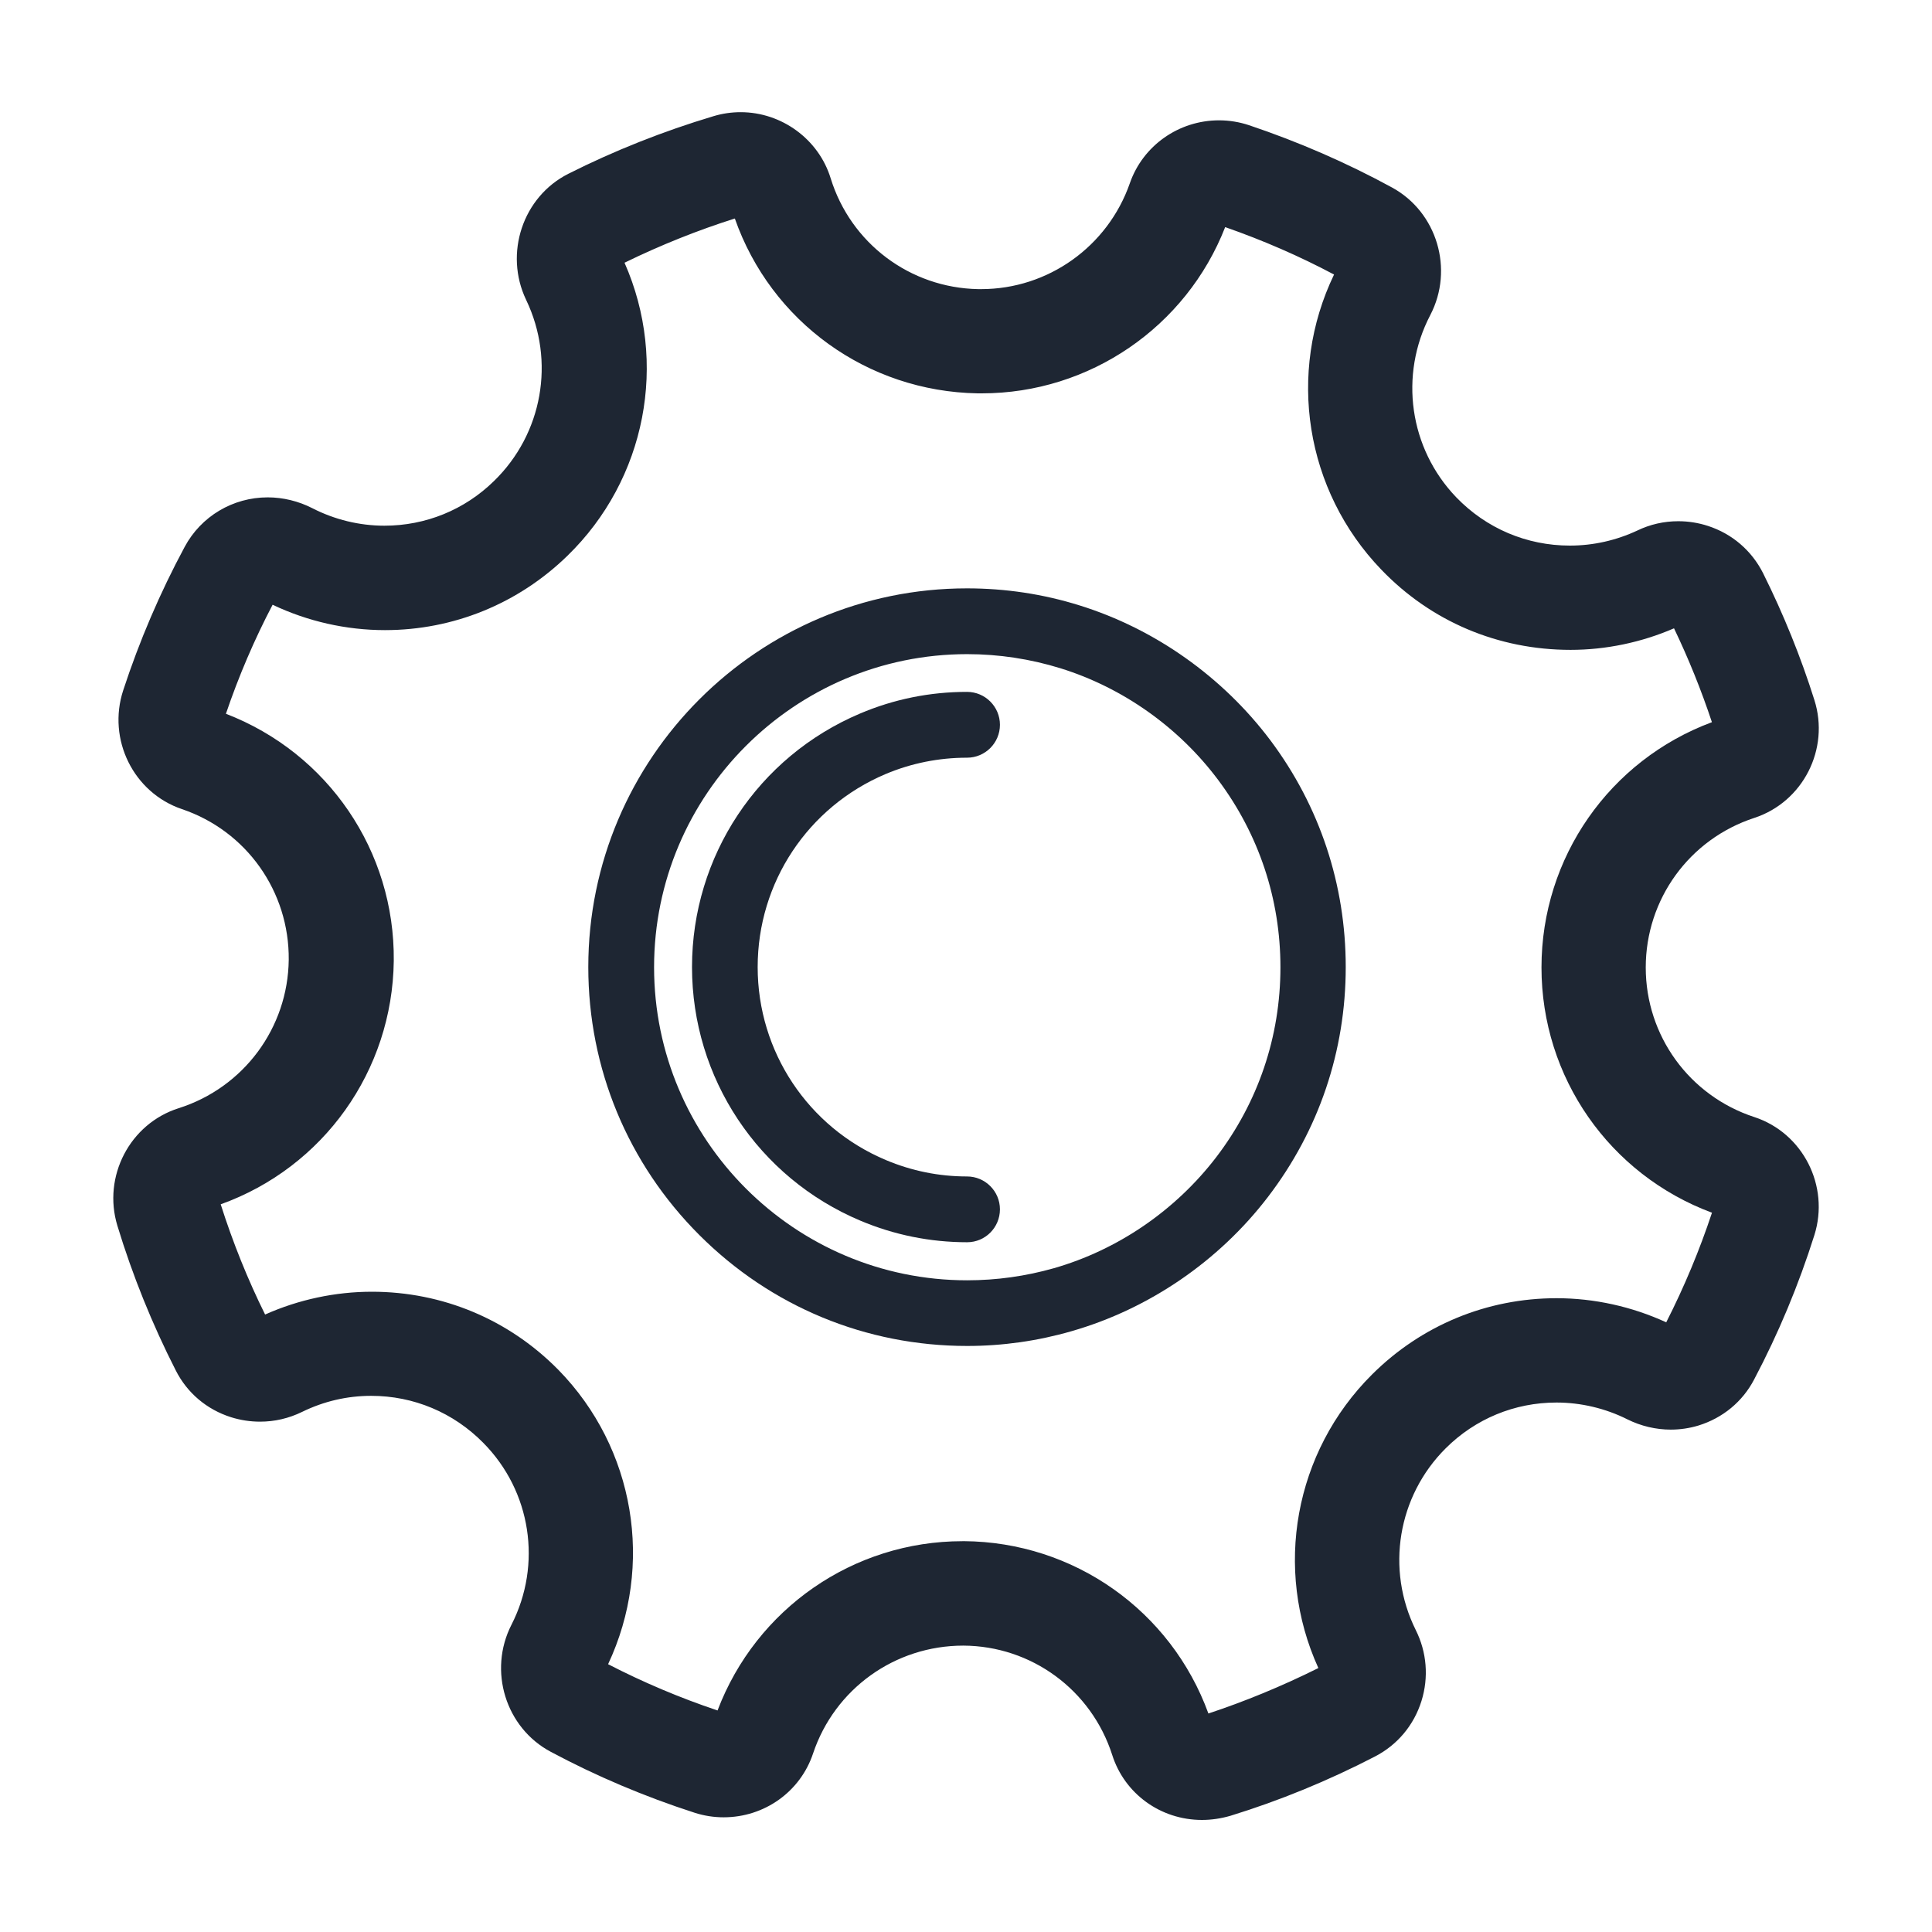
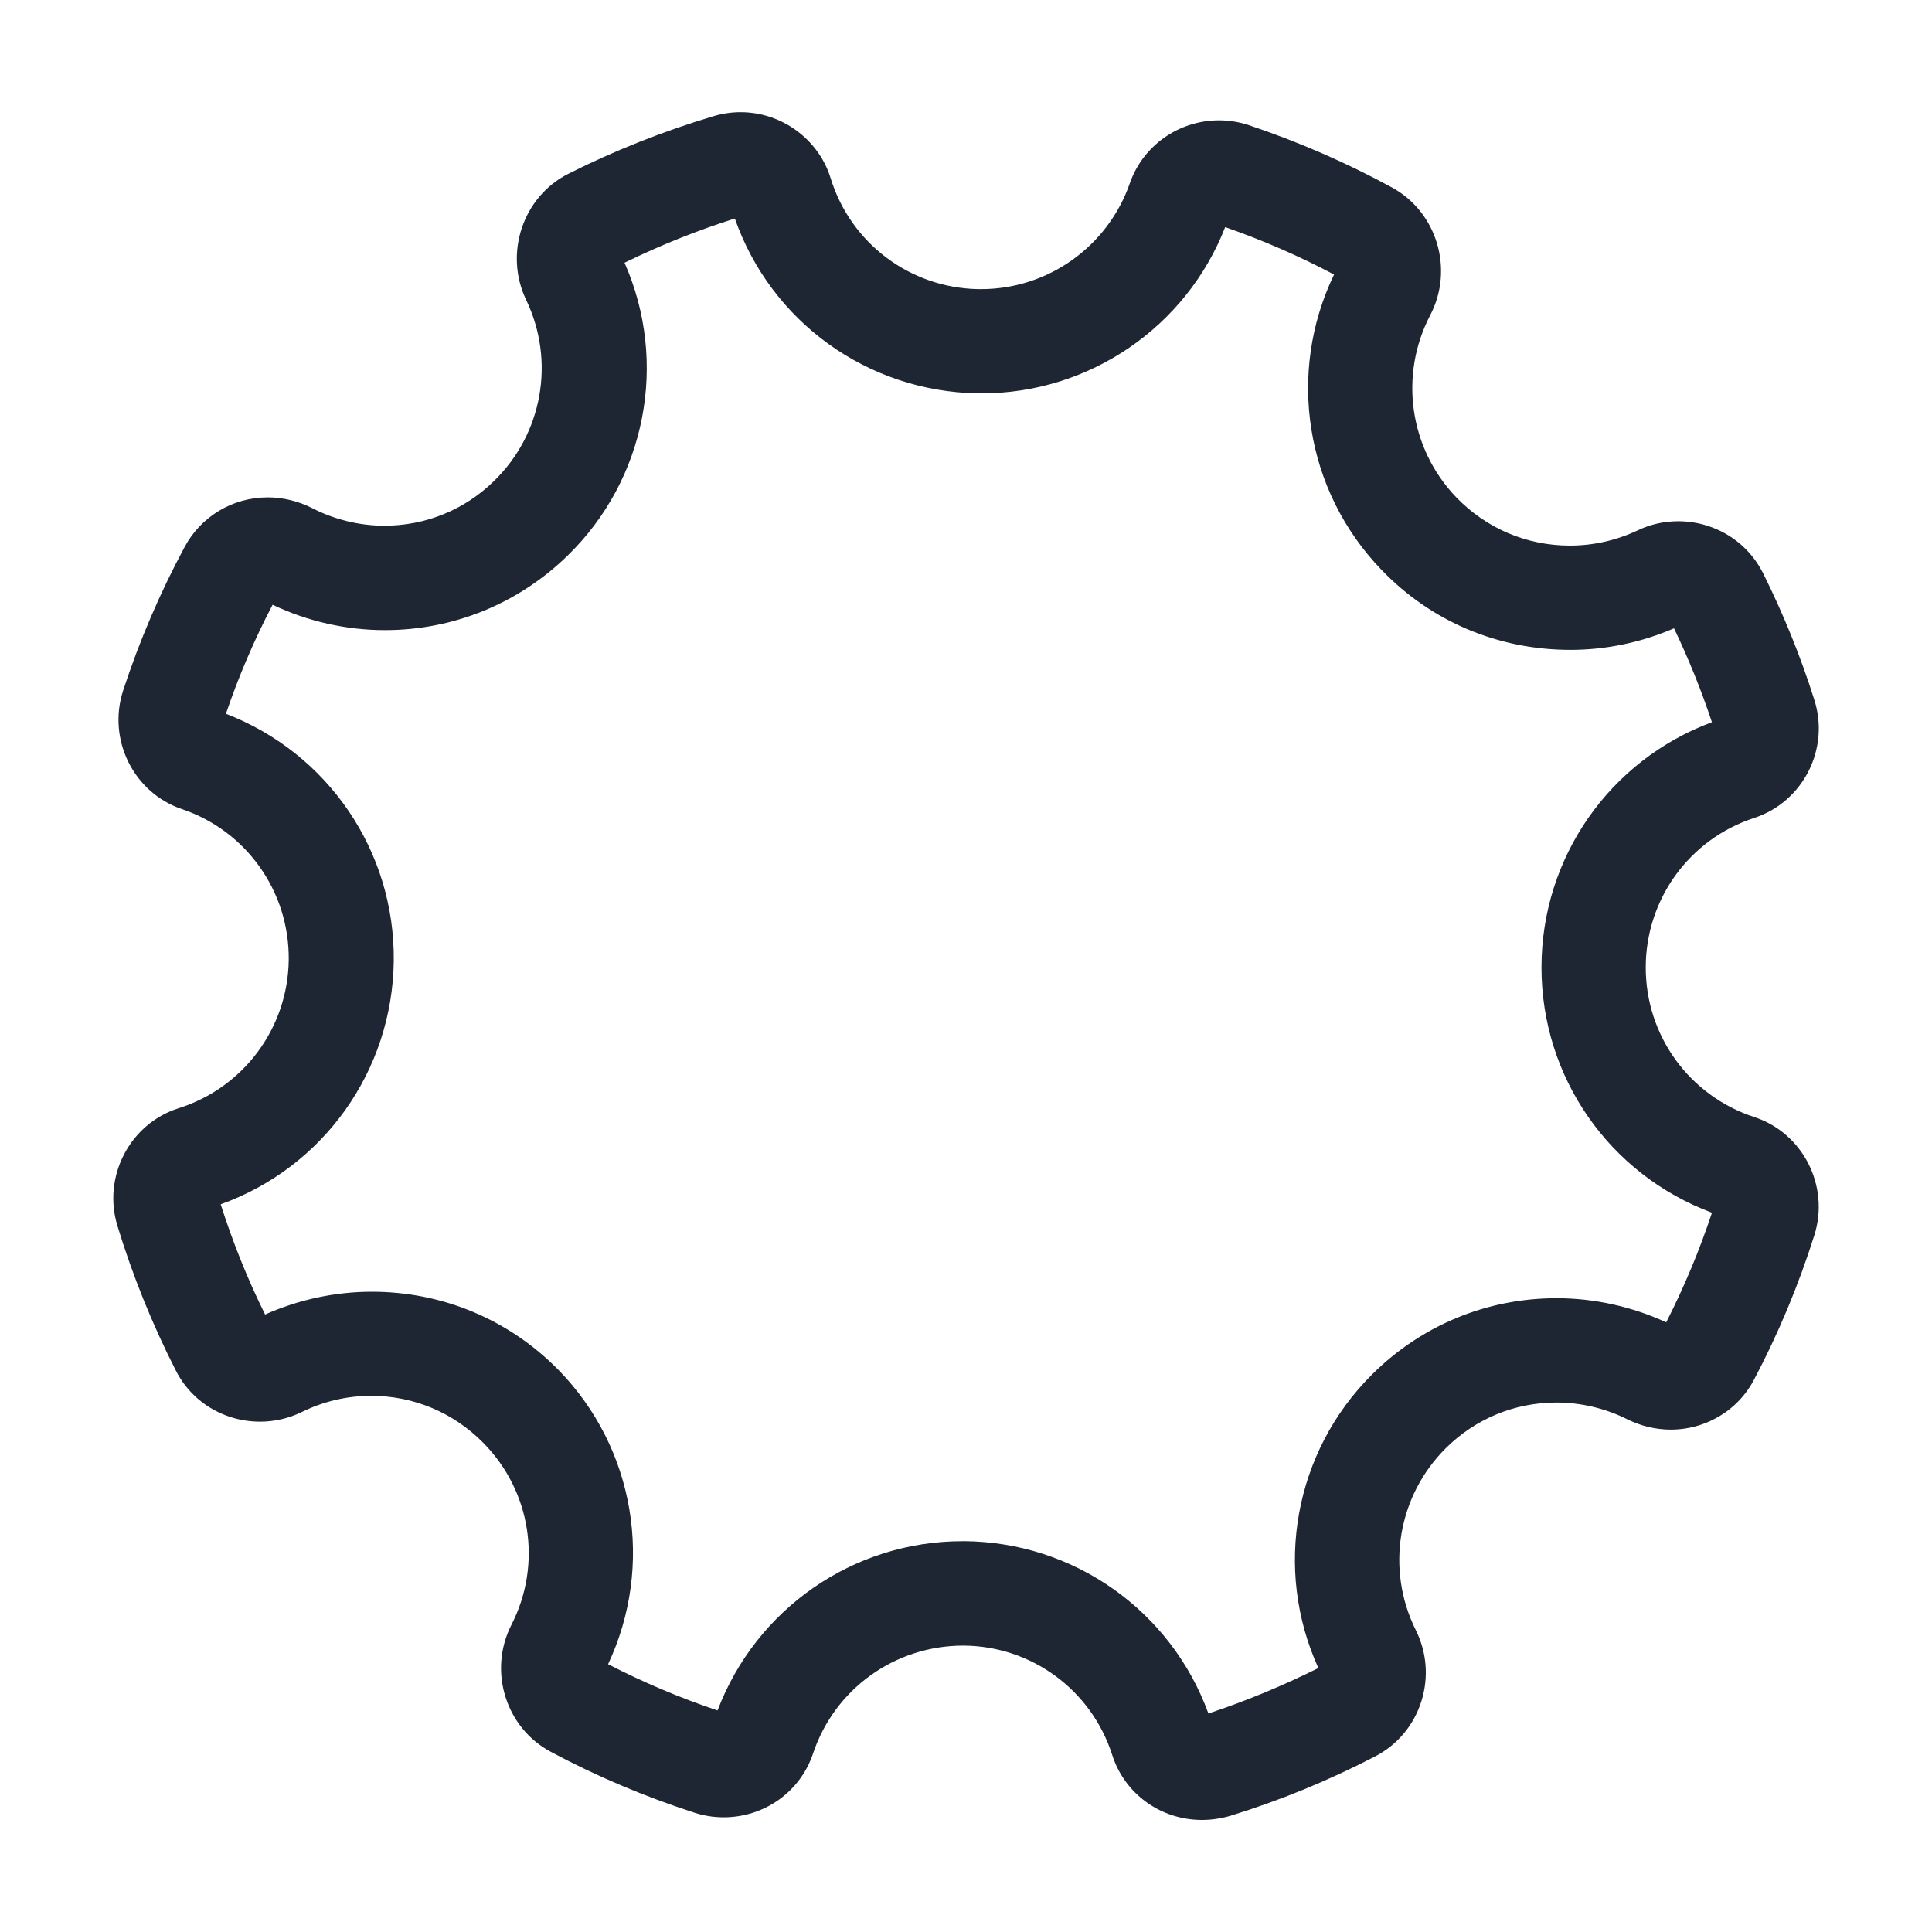
<svg xmlns="http://www.w3.org/2000/svg" id="图层_1" x="0px" y="0px" width="60px" height="60px" viewBox="0 0 60 60" xml:space="preserve">
-   <path fill="#1E2633" d="M30.036,38.579c-1.149,0-2.265-0.227-3.314-0.669c-3.176-1.337-5.231-4.431-5.231-7.877 c0-3.442,2.049-6.53,5.215-7.872c1.055-0.448,2.171-0.674,3.326-0.674c0.563,0,1.022,0.458,1.022,1.022s-0.459,1.022-1.022,1.022 c-0.878,0-1.729,0.171-2.53,0.508c-2.414,1.022-3.972,3.37-3.972,5.994c0,2.624,1.563,4.977,3.983,5.994 c0.801,0.337,1.646,0.509,2.519,0.509c0.563,0,1.022,0.458,1.022,1.021S30.599,38.579,30.036,38.579z" />
-   <path fill="#1E2633" d="M30.036,41.8c-3.143,0-6.093-1.221-8.319-3.447c-2.221-2.221-3.447-5.177-3.447-8.32 c0-6.486,5.276-11.761,11.761-11.761c1.193,0,2.37,0.177,3.497,0.53c2.342,0.729,4.447,2.221,5.928,4.193 c1.53,2.044,2.337,4.48,2.337,7.038c0,2.608-0.835,5.072-2.414,7.137c-1.53,2-3.696,3.48-6.1,4.171 C32.229,41.645,31.135,41.8,30.036,41.8z M30.036,20.315c-5.358,0-9.723,4.358-9.723,9.723c0,5.358,4.359,9.723,9.723,9.723 c0.912,0,1.818-0.127,2.691-0.375c1.988-0.569,3.778-1.796,5.043-3.447c1.304-1.707,1.995-3.746,1.995-5.9 c0-2.116-0.669-4.126-1.934-5.817c-1.222-1.635-2.961-2.867-4.9-3.469C31.997,20.464,31.02,20.315,30.036,20.315z" />
  <path fill="#1E2633" d="M37.328,56.52c-1.285,0-2.405-0.813-2.788-2.021c-0.649-2.019-2.508-3.383-4.623-3.393 c-2.129,0-3.995,1.346-4.666,3.348c-0.394,1.187-1.51,1.984-2.778,1.984c-0.304,0-0.605-0.047-0.896-0.14 c-1.559-0.503-3.062-1.14-4.47-1.893c-1.403-0.744-1.953-2.515-1.224-3.945c0.961-1.878,0.611-4.147-0.87-5.647 c-0.928-0.944-2.166-1.464-3.485-1.464c-0.748,0-1.47,0.168-2.145,0.498c-0.411,0.201-0.851,0.304-1.308,0.304 c-0.302,0-0.604-0.046-0.896-0.137c-0.758-0.239-1.369-0.757-1.722-1.458c-0.732-1.436-1.342-2.948-1.812-4.492 c-0.464-1.531,0.389-3.167,1.901-3.647c2.021-0.64,3.396-2.493,3.421-4.611c0.02-2.12-1.313-4.001-3.316-4.678 c-1.505-0.509-2.324-2.164-1.825-3.688c0.503-1.537,1.145-3.036,1.909-4.456c0.508-0.949,1.497-1.538,2.579-1.538 c0.476,0,0.957,0.117,1.389,0.338c0.689,0.354,1.462,0.542,2.234,0.542c1.281,0,2.49-0.492,3.403-1.386 c1.51-1.466,1.911-3.726,1-5.626c-0.691-1.446-0.104-3.203,1.309-3.916c1.425-0.718,2.943-1.321,4.513-1.791 c0.273-0.082,0.556-0.123,0.84-0.123c1.276,0,2.425,0.844,2.795,2.053c0.624,2.019,2.465,3.403,4.581,3.442h0.094 c2.075,0,3.93-1.321,4.616-3.288c0.405-1.168,1.519-1.954,2.77-1.954c0.316,0,0.63,0.051,0.931,0.151 c1.545,0.519,3.04,1.17,4.445,1.937c1.395,0.763,1.925,2.539,1.185,3.959c-0.976,1.868-0.652,4.143,0.806,5.66 c0.933,0.967,2.187,1.5,3.528,1.5h0.001c0.729,0,1.44-0.162,2.093-0.467c0.397-0.192,0.828-0.29,1.274-0.29 c0.313,0,0.622,0.049,0.921,0.146c0.749,0.243,1.356,0.763,1.711,1.466c0.638,1.281,1.174,2.606,1.594,3.94 c0.484,1.523-0.353,3.167-1.866,3.662c-2.017,0.659-3.371,2.526-3.371,4.645s1.354,3.985,3.371,4.645 c1.509,0.494,2.347,2.139,1.866,3.667c-0.489,1.55-1.118,3.057-1.87,4.481c-0.359,0.69-0.975,1.199-1.73,1.432 c-0.281,0.085-0.57,0.127-0.861,0.127c-0.461,0-0.926-0.11-1.344-0.318c-0.684-0.343-1.445-0.523-2.204-0.523 c-1.3,0-2.521,0.505-3.441,1.422c-1.492,1.487-1.866,3.753-0.931,5.64c0.345,0.688,0.408,1.472,0.179,2.207 c-0.236,0.755-0.75,1.366-1.446,1.725c-1.452,0.752-2.963,1.371-4.49,1.841C37.918,56.476,37.623,56.52,37.328,56.52z  M29.931,47.862c3.423,0.023,6.436,2.161,7.597,5.352c1.104-0.364,2.271-0.841,3.415-1.411c-1.401-3.079-0.748-6.715,1.669-9.119 c1.533-1.526,3.567-2.367,5.728-2.367c1.169,0,2.34,0.259,3.406,0.749c0.56-1.101,1.036-2.243,1.421-3.404 c-3.184-1.185-5.295-4.204-5.295-7.617s2.113-6.434,5.293-7.617c-0.331-0.998-0.728-1.979-1.177-2.915 c-1.012,0.438-2.116,0.669-3.213,0.669c-2.258,0-4.338-0.886-5.88-2.494c-2.362-2.456-2.936-6.106-1.465-9.162 c-1.066-0.567-2.203-1.062-3.381-1.473c-1.209,3.098-4.209,5.163-7.56,5.163h-0.127c-3.43-0.059-6.418-2.227-7.541-5.43 c-1.126,0.356-2.296,0.82-3.426,1.373c1.366,3.093,0.672,6.726-1.774,9.102c-1.529,1.488-3.542,2.308-5.666,2.308 c-1.204,0-2.404-0.272-3.489-0.788C7.9,19.86,7.412,21,7.016,22.167c3.17,1.222,5.248,4.263,5.213,7.673 c-0.041,3.419-2.188,6.417-5.375,7.561c0.38,1.194,0.843,2.341,1.379,3.423c1.039-0.464,2.181-0.708,3.317-0.708 c2.195,0,4.253,0.862,5.793,2.428c2.378,2.431,2.982,6.071,1.542,9.139c1.088,0.562,2.23,1.045,3.399,1.437 c1.201-3.161,4.217-5.257,7.608-5.257H29.931z" />
</svg>